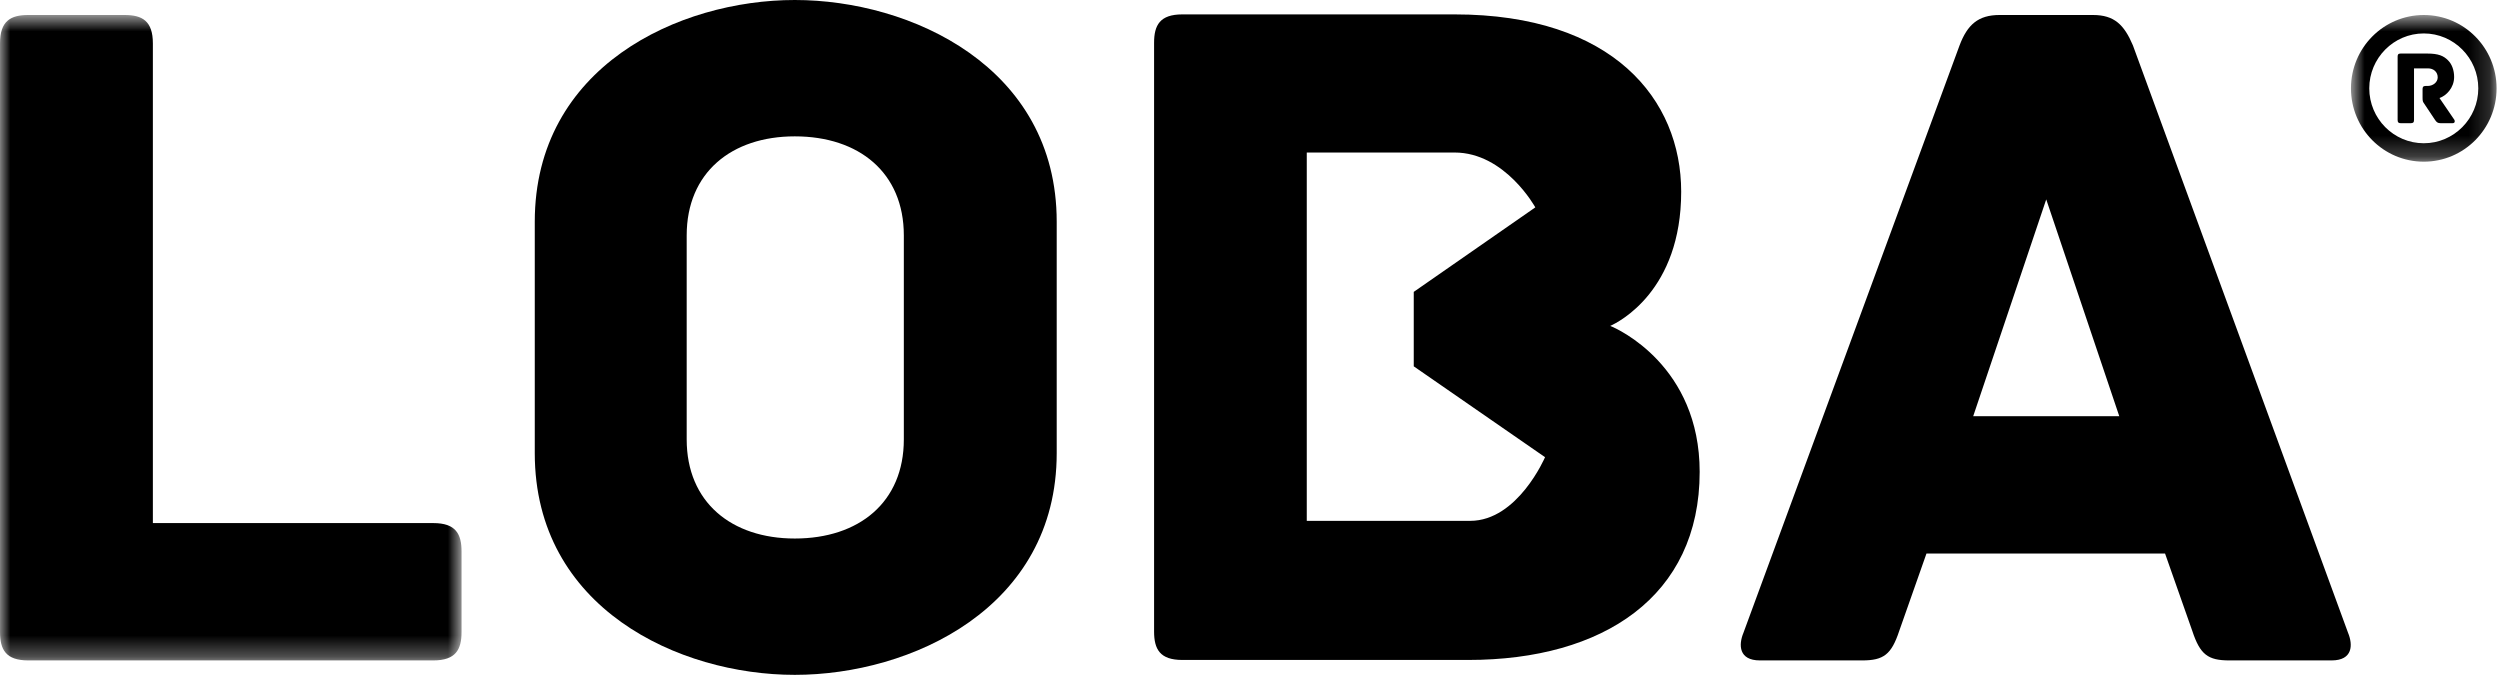
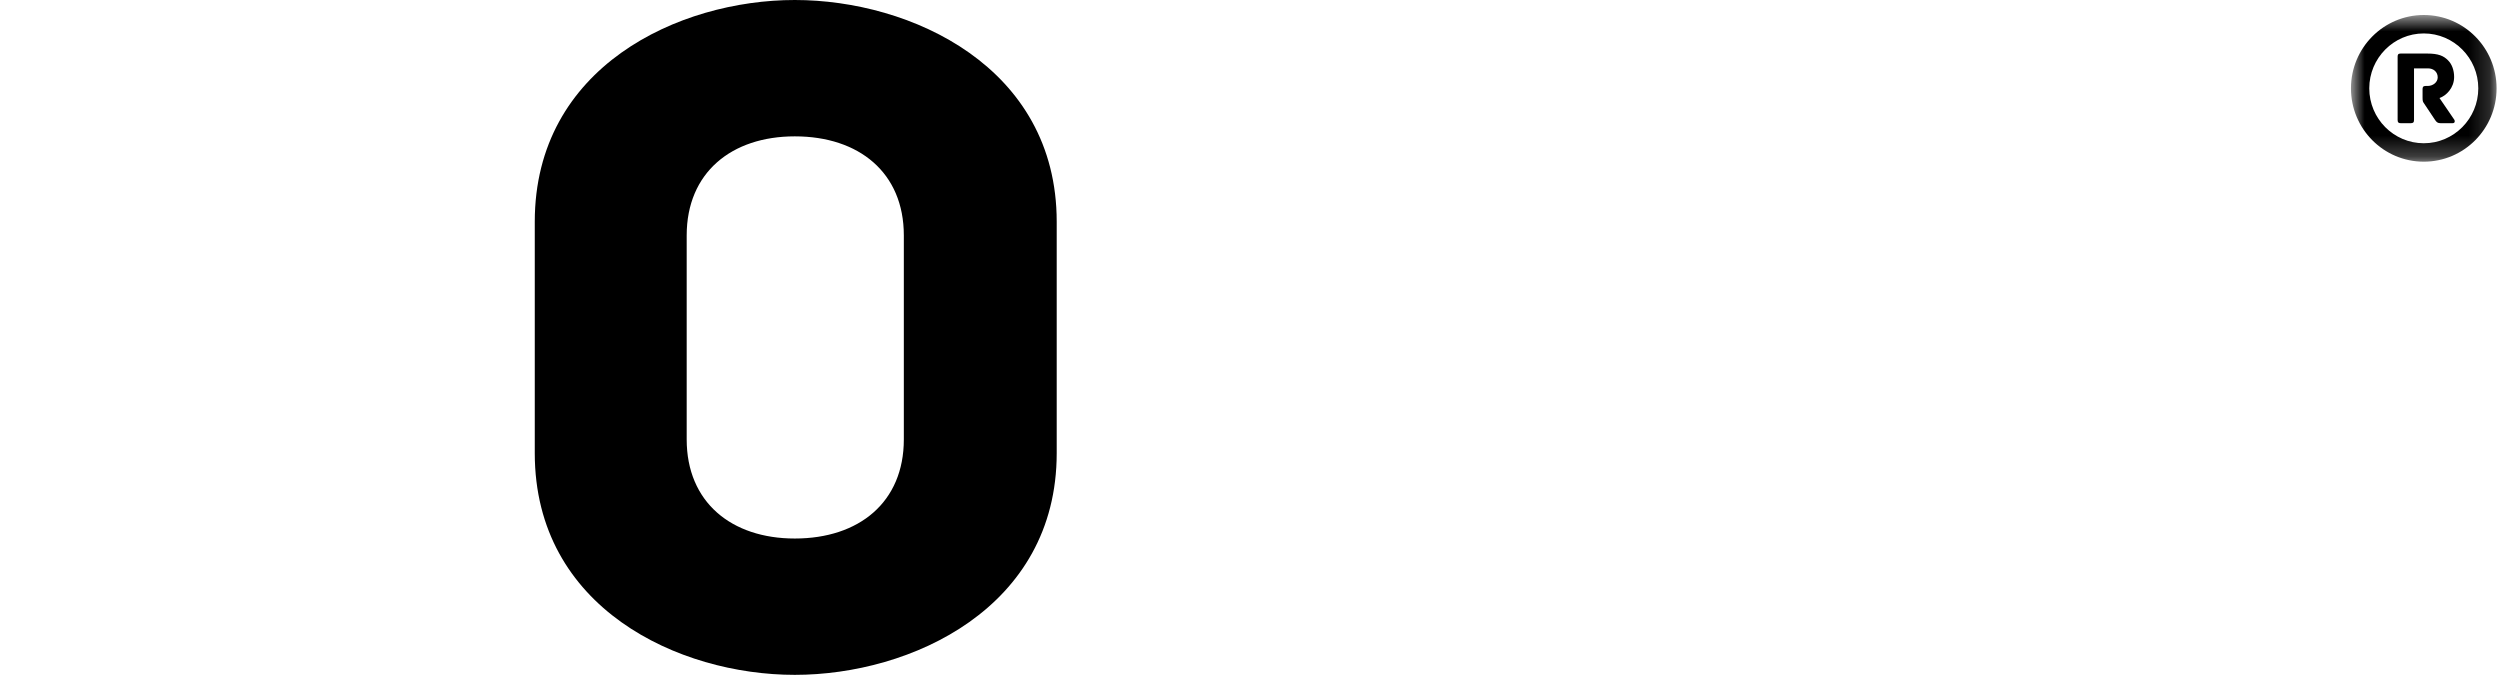
<svg xmlns="http://www.w3.org/2000/svg" width="120" height="33" viewBox="0 0 120 33" fill="none">
  <mask id="mask0" mask-type="alpha" maskUnits="userSpaceOnUse" x="0" y="0" width="23" height="32">
    <path fill-rule="evenodd" clip-rule="evenodd" d="M0 0.72H22.154V31.7H0V0.72Z" fill="black" />
  </mask>
  <g mask="url(#mask0)">
-     <path fill-rule="evenodd" clip-rule="evenodd" d="M22.155 26.474V30.334C22.155 31.182 21.875 31.7 20.799 31.7H1.356C0.28 31.7 0 31.182 0 30.334V2.084C0 1.001 0.514 0.72 1.356 0.72H5.983C6.824 0.72 7.338 1.001 7.338 2.084V25.108H20.799C21.875 25.108 22.155 25.626 22.155 26.474" fill="#000000" />
-   </g>
+     </g>
  <path fill-rule="evenodd" clip-rule="evenodd" d="M43.384 11.3C43.384 8.287 41.234 6.545 38.15 6.545C35.111 6.545 32.961 8.287 32.961 11.3V21.093C32.961 24.107 35.111 25.849 38.15 25.849C41.234 25.849 43.384 24.107 43.384 21.093V11.3ZM50.722 21.753C50.722 29.192 43.712 32.393 38.15 32.393C32.587 32.393 25.669 29.192 25.669 21.753V10.641C25.669 3.202 32.587 0 38.15 0C43.712 0 50.722 3.203 50.722 10.641V21.753Z" fill="#000000" />
-   <path fill-rule="evenodd" clip-rule="evenodd" d="M67.86 17.584V14.01L73.695 9.954C73.695 9.954 72.248 7.321 69.82 7.321H62.725V25.001H70.568C72.855 25.001 74.162 21.945 74.162 21.945L67.86 17.584ZM81.584 22.651C81.584 28.622 76.963 31.678 70.474 31.678H56.75C55.676 31.678 55.396 31.161 55.396 30.314V2.054C55.396 1.208 55.676 0.691 56.75 0.691H69.82C77.43 0.691 80.697 4.782 80.697 9.202C80.697 13.951 77.71 15.456 77.29 15.644C77.663 15.786 81.584 17.572 81.584 22.651V22.651Z" fill="#000000" />
-   <path fill-rule="evenodd" clip-rule="evenodd" d="M101.725 19.977L98.219 9.571L94.714 19.977H101.725ZM111.915 31.7H107.007C105.978 31.7 105.605 31.417 105.231 30.287L103.922 26.568H92.471L91.162 30.287C90.787 31.417 90.414 31.7 89.385 31.7H84.478C83.45 31.7 83.45 30.946 83.683 30.381L94.059 2.179C94.433 1.19 94.948 0.72 95.976 0.72H100.463C101.491 0.72 101.959 1.19 102.38 2.179L112.709 30.381C112.943 30.946 112.943 31.7 111.915 31.7V31.7Z" fill="#000000" />
  <path fill-rule="evenodd" clip-rule="evenodd" d="M117.732 5.912H117.136C117.015 5.912 116.954 5.866 116.884 5.759L116.338 4.94C116.292 4.879 116.283 4.823 116.283 4.68V4.274C116.283 4.182 116.313 4.126 116.429 4.126H116.53C116.778 4.126 117.01 3.953 117.01 3.714C117.01 3.45 116.808 3.282 116.545 3.282H115.873V5.764C115.873 5.881 115.818 5.912 115.727 5.912H115.227C115.136 5.912 115.086 5.881 115.086 5.764V2.717C115.086 2.626 115.111 2.57 115.227 2.57H116.5C117.05 2.57 117.293 2.682 117.505 2.895C117.691 3.078 117.798 3.369 117.798 3.695C117.798 4.228 117.409 4.599 117.096 4.706L117.808 5.749C117.853 5.82 117.828 5.912 117.732 5.912" fill="#000000" />
  <mask id="mask1" mask-type="alpha" maskUnits="userSpaceOnUse" x="112" y="0" width="8" height="8">
    <path fill-rule="evenodd" clip-rule="evenodd" d="M112.846 0.72H119.836V7.761H112.846V0.72Z" fill="black" />
  </mask>
  <g mask="url(#mask1)">
    <path fill-rule="evenodd" clip-rule="evenodd" d="M116.342 6.876C114.898 6.876 113.725 5.694 113.725 4.24C113.725 2.788 114.898 1.605 116.342 1.605C117.784 1.605 118.958 2.788 118.958 4.24C118.958 5.694 117.784 6.876 116.342 6.876M116.342 0.72C114.411 0.72 112.846 2.297 112.846 4.24C112.846 6.185 114.411 7.761 116.342 7.761C118.272 7.761 119.836 6.185 119.836 4.24C119.836 2.297 118.272 0.72 116.342 0.72" fill="#000000" />
  </g>
</svg>